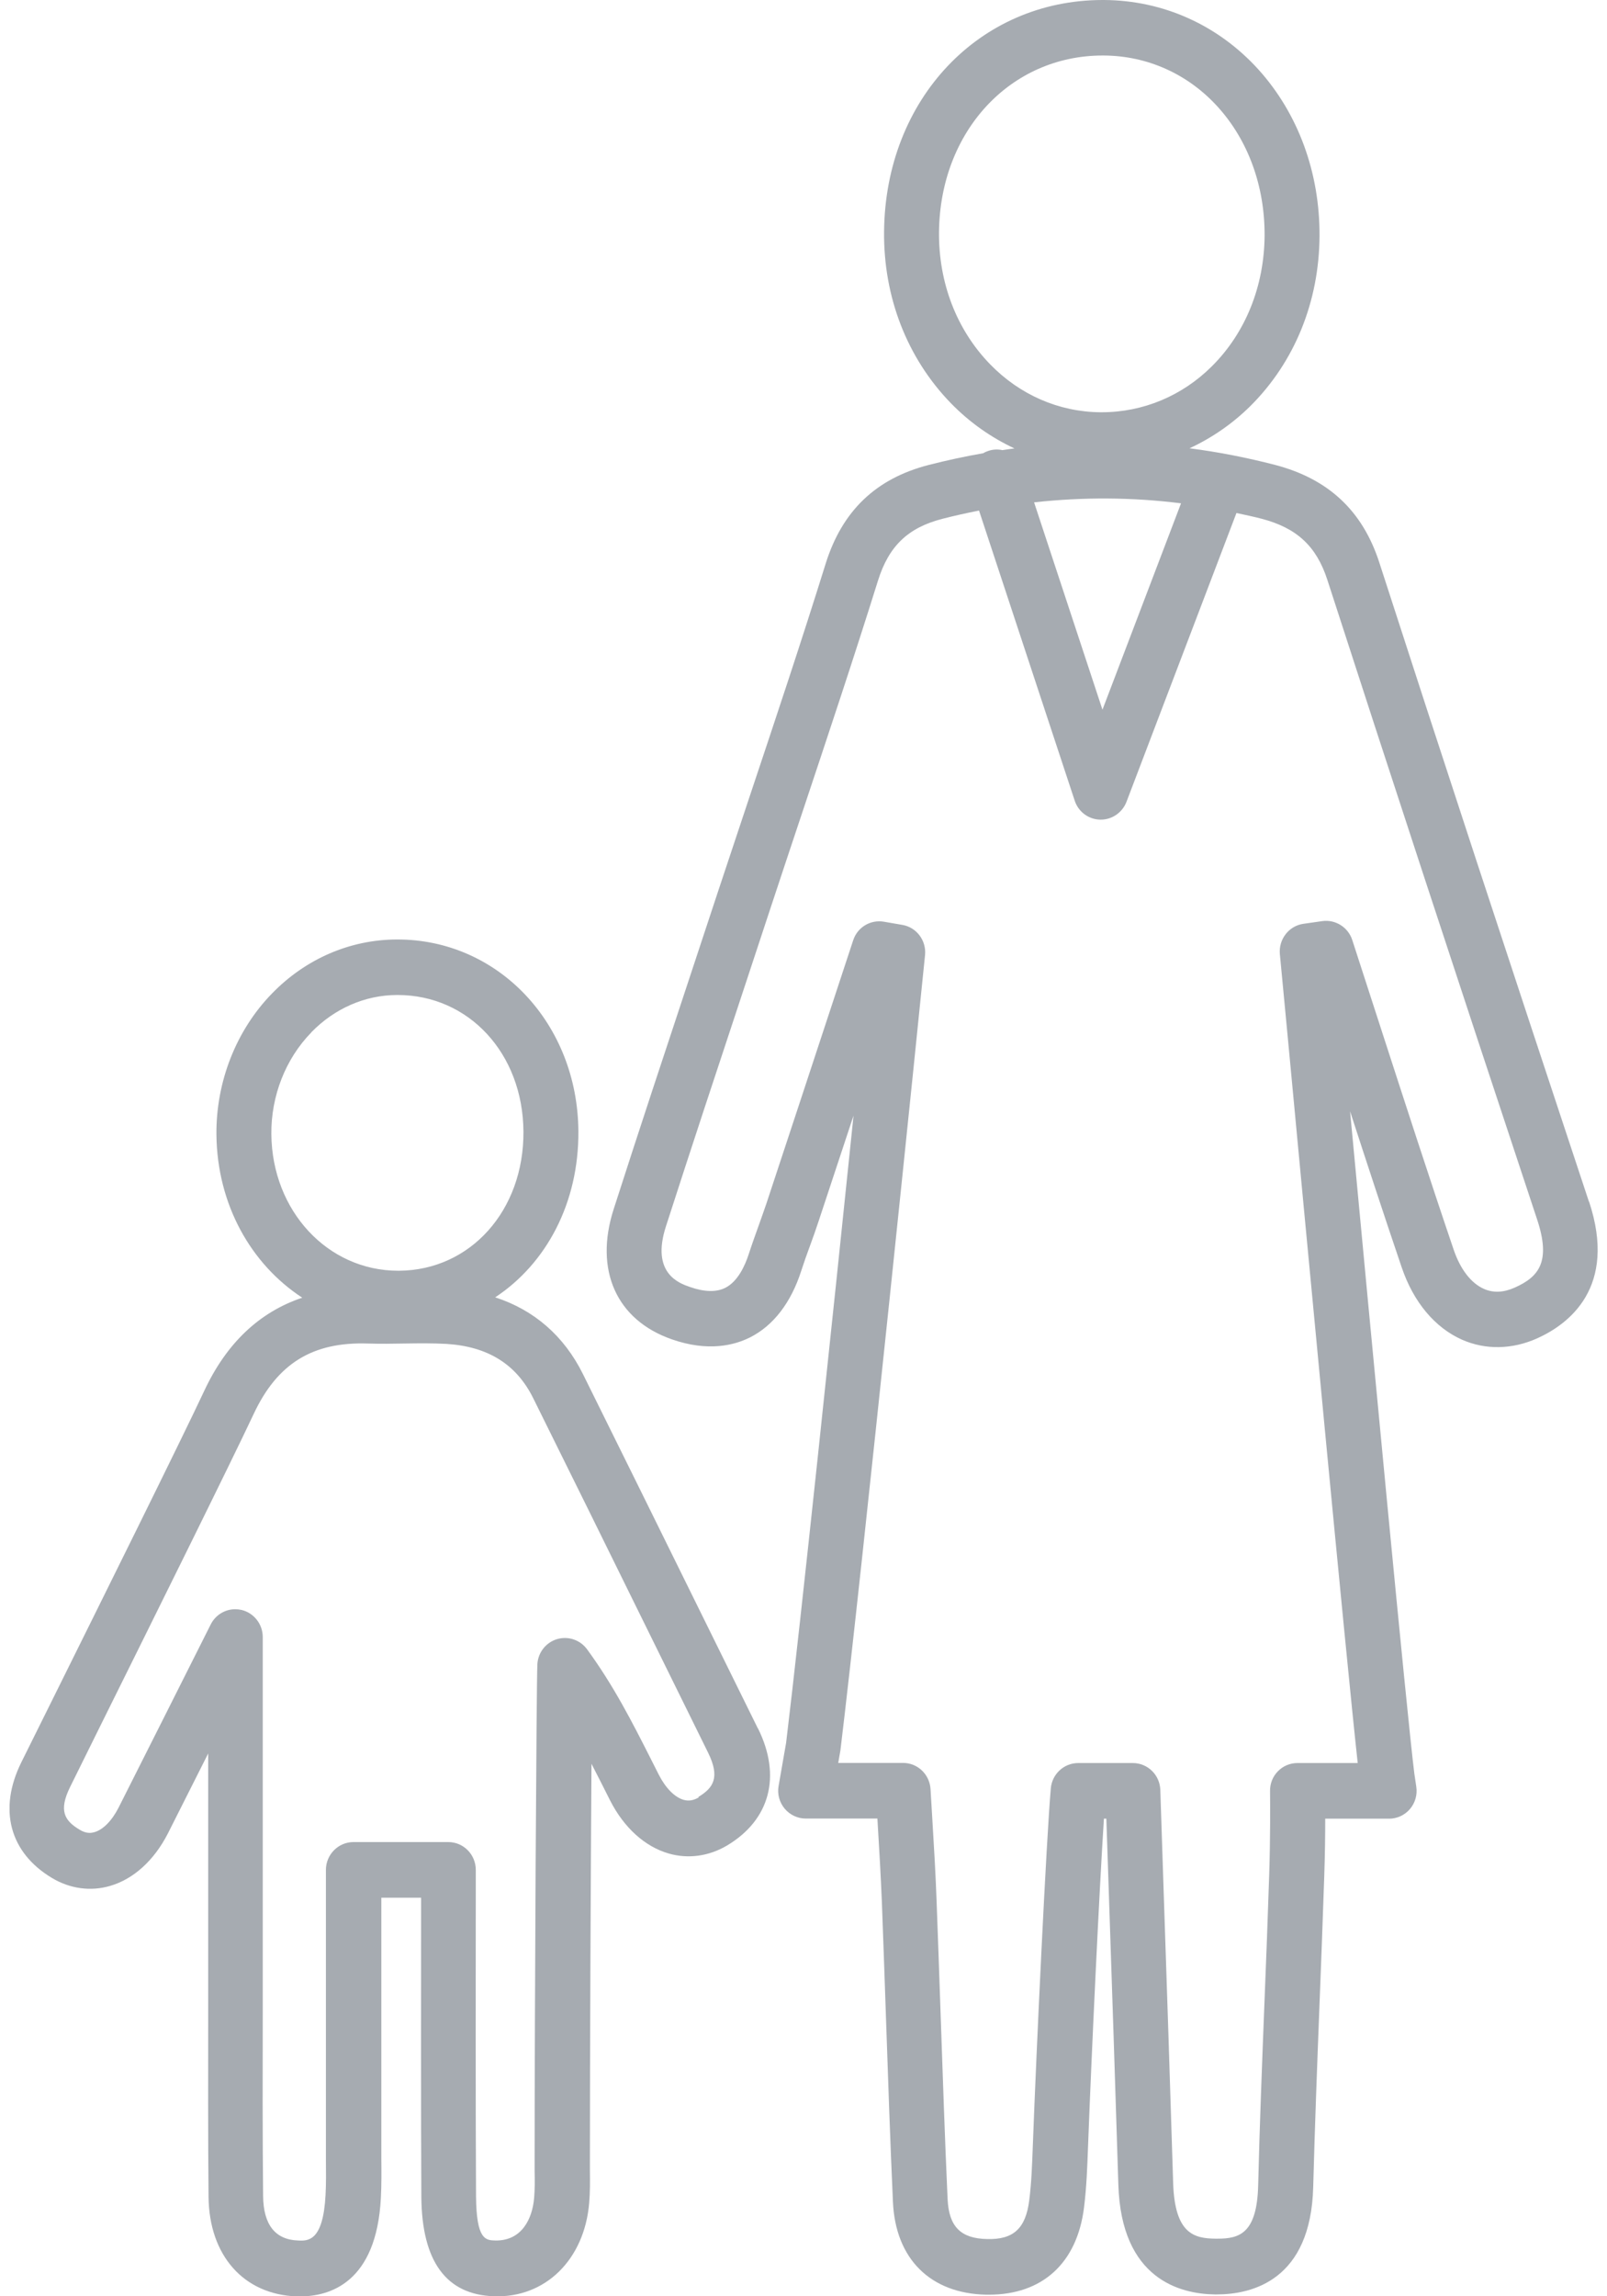
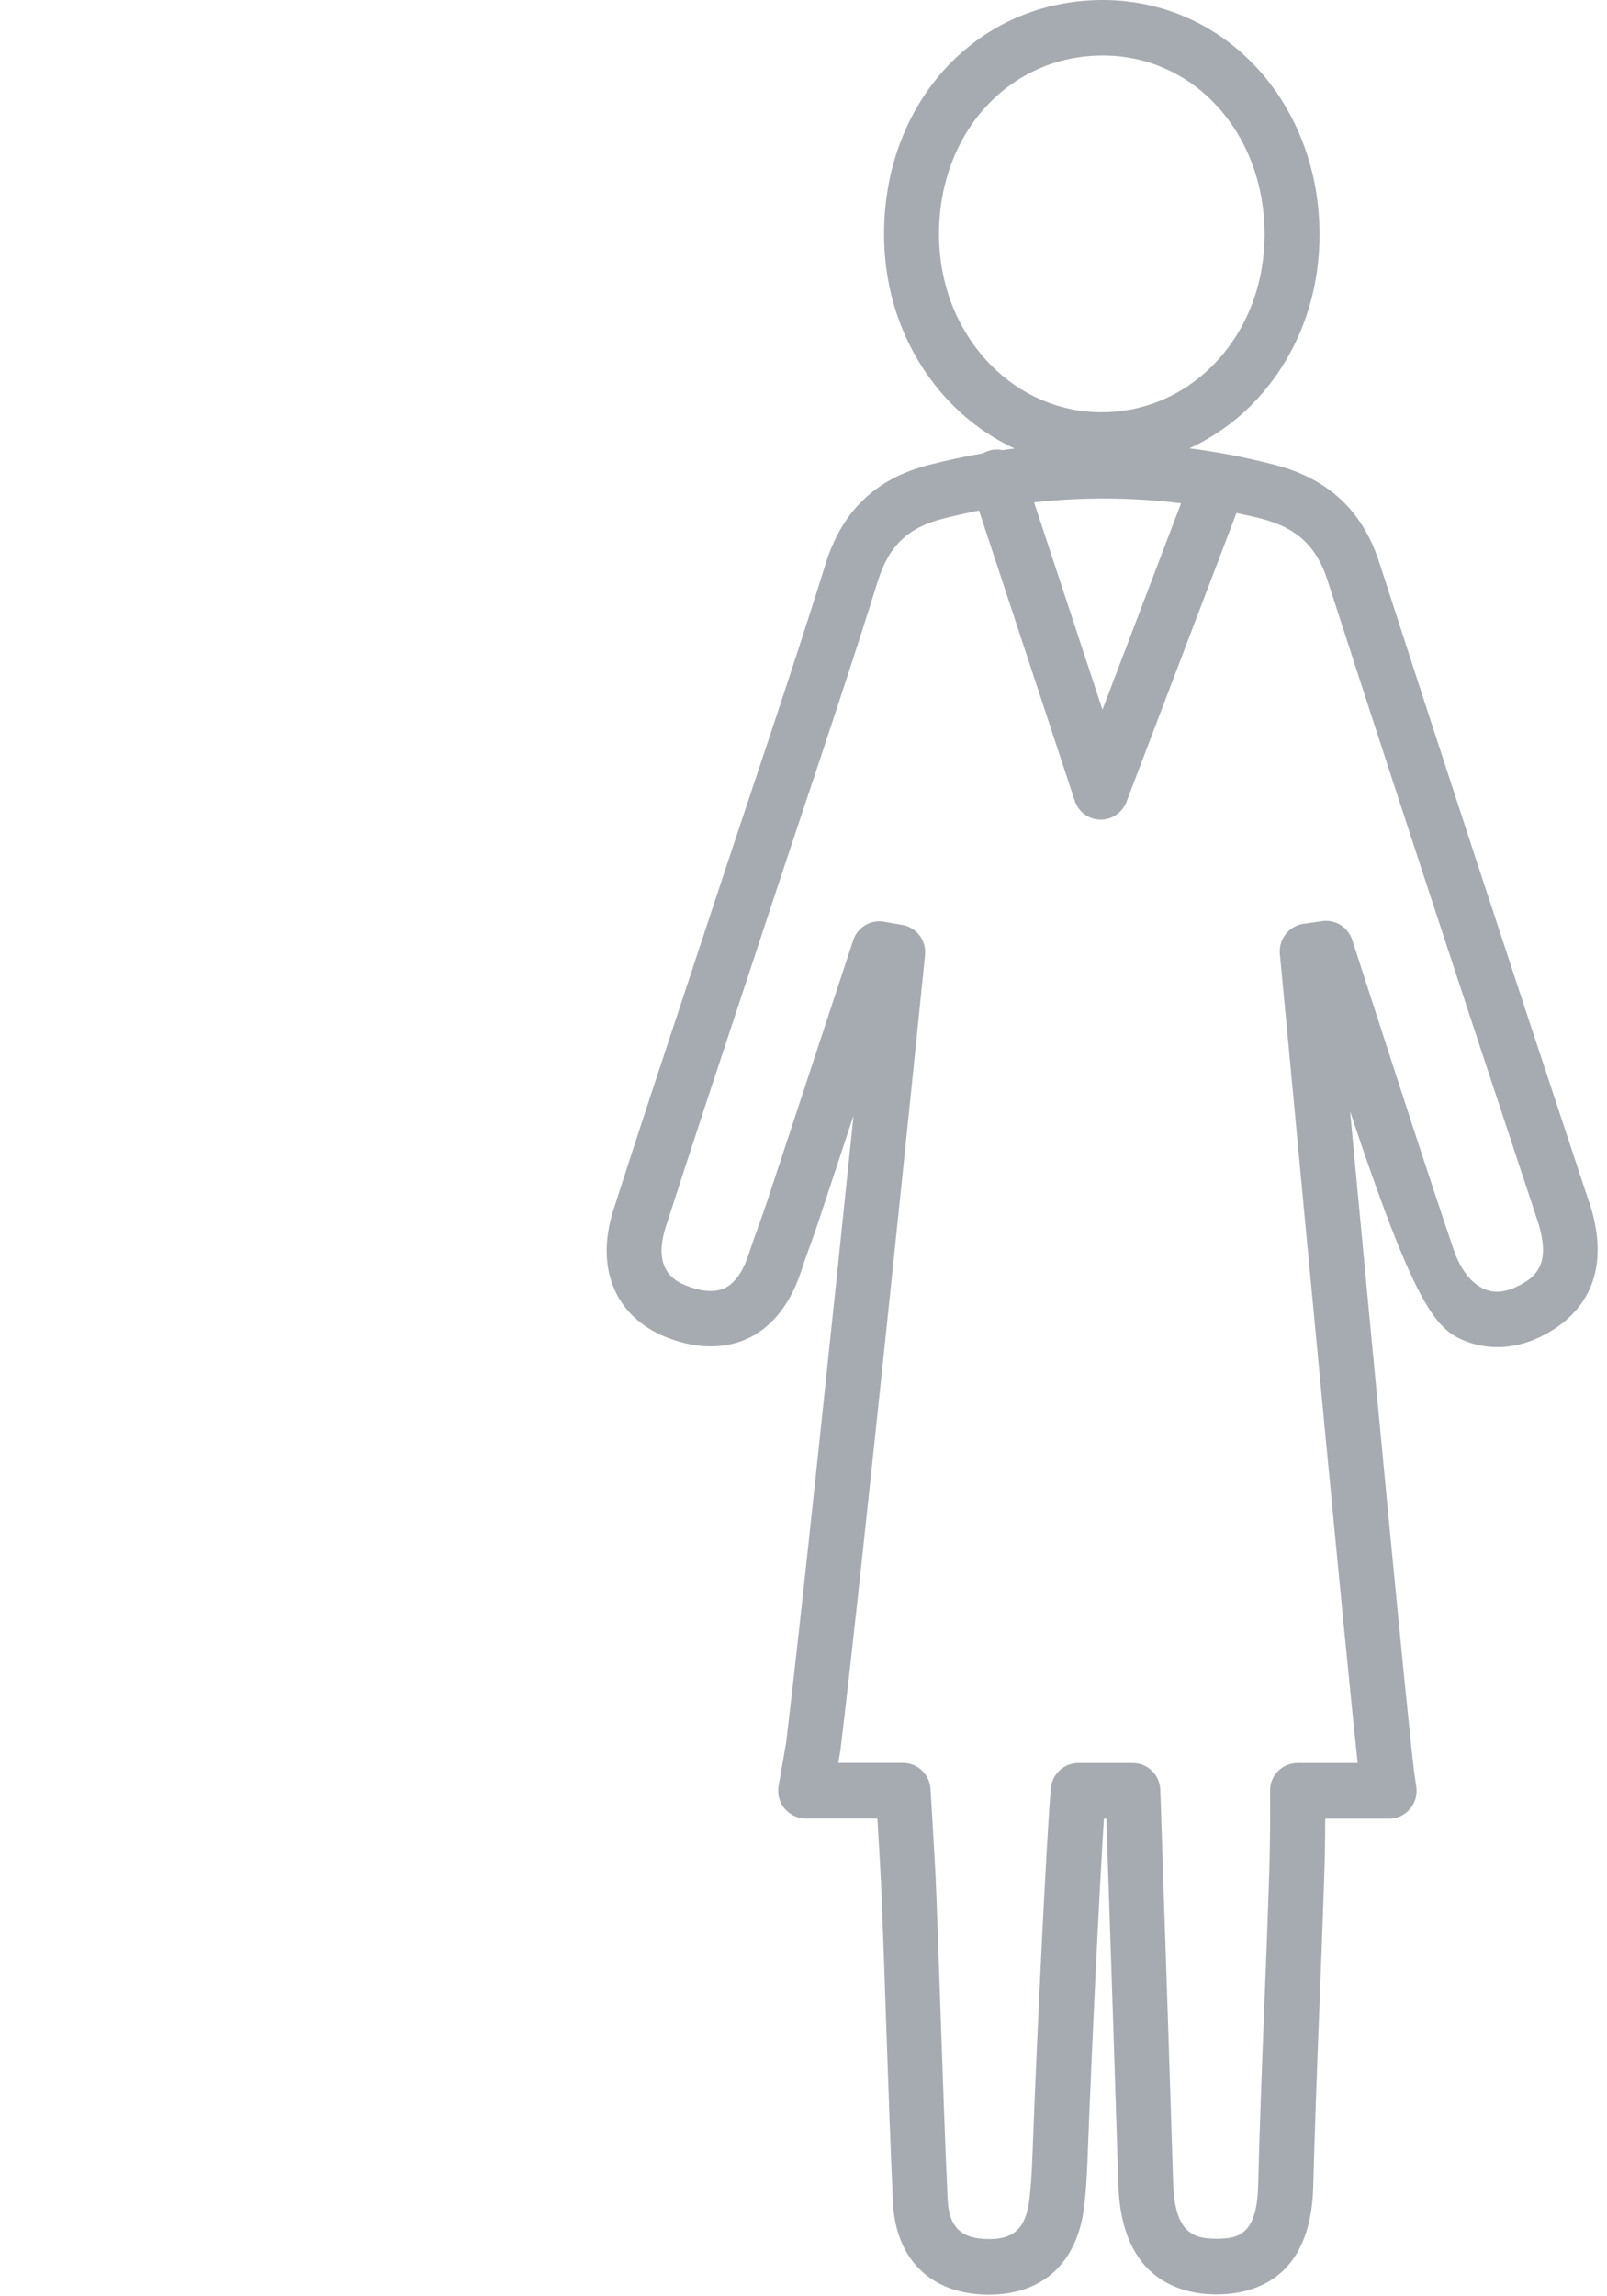
<svg xmlns="http://www.w3.org/2000/svg" width="84" height="120" fill="none">
  <g clip-path="url(#clip0_4_6207)">
-     <path d="M39.613 90.321C38.491 88.047 37.37 85.774 36.248 83.5C34.327 79.6 32.4 75.7 30.467 71.799C29.478 69.808 27.913 68.456 25.885 67.797C28.553 66.035 30.258 62.872 30.233 59.119C30.195 53.489 26.049 49.096 20.776 49.096H20.725C18.291 49.108 15.978 50.108 14.222 51.914C12.346 53.835 11.287 56.531 11.313 59.298C11.351 62.949 13.119 66.067 15.8 67.816C13.563 68.565 11.845 70.186 10.679 72.677C9.525 75.149 5.279 83.705 2.743 88.816L1.115 92.095C-0.102 94.554 0.5 96.815 2.718 98.141C3.656 98.704 4.734 98.852 5.748 98.557C6.971 98.205 8.049 97.231 8.771 95.823C8.873 95.624 9.842 93.703 10.882 91.634V101.279C10.882 102.573 10.882 103.86 10.882 105.154C10.882 108.318 10.869 111.584 10.901 114.805C10.932 117.873 12.739 119.91 15.509 120.006C15.566 120.006 15.623 120.006 15.686 120.006C17.239 120.006 19.679 119.288 19.908 114.869C19.946 114.165 19.939 113.473 19.933 112.801C19.933 112.532 19.933 112.263 19.933 111.994V102.547V99.172H22.012C22.012 102.682 21.999 110.854 22.024 114.805C22.05 118.174 23.324 119.922 25.821 119.999C28.509 120.095 30.55 118.078 30.797 115.125C30.848 114.543 30.841 113.973 30.835 113.428V112.91C30.835 107.261 30.879 97.93 30.917 92.172C31.088 92.505 31.259 92.838 31.431 93.177L31.893 94.093C32.622 95.522 33.712 96.501 34.948 96.86C35.969 97.155 37.053 97.007 38.003 96.444C40.247 95.105 40.856 92.819 39.626 90.334L39.613 90.321ZM16.269 53.95C17.486 52.701 19.077 52.003 20.744 51.997H20.782C24.509 51.997 27.336 55.058 27.361 59.138C27.387 63.256 24.592 66.381 20.858 66.407H20.814C17.131 66.407 14.222 63.282 14.184 59.272C14.165 57.274 14.926 55.334 16.269 53.957V53.95ZM36.527 93.927C36.248 94.093 35.994 94.132 35.728 94.055C35.265 93.92 34.79 93.44 34.435 92.742L33.979 91.839C33.041 89.988 32.071 88.079 30.683 86.184C30.321 85.697 29.7 85.486 29.117 85.659C28.54 85.832 28.128 86.35 28.09 86.959C28.04 87.817 27.945 105.378 27.945 112.897V113.454C27.957 113.953 27.957 114.427 27.919 114.869C27.824 115.964 27.266 117.111 25.891 117.085C25.384 117.072 24.902 117.053 24.883 114.78C24.858 110.694 24.864 102.048 24.87 98.794V97.718C24.87 96.918 24.23 96.264 23.432 96.264H18.475C17.683 96.264 17.036 96.918 17.036 97.718V111.987C17.036 112.263 17.036 112.544 17.036 112.82C17.043 113.473 17.049 114.094 17.017 114.703C16.89 117.13 16.105 117.111 15.585 117.085C14.387 117.047 13.766 116.259 13.753 114.754C13.721 111.552 13.728 108.292 13.734 105.141C13.734 103.847 13.734 102.554 13.734 101.26V85.55C13.734 84.877 13.278 84.294 12.631 84.134C12.517 84.109 12.409 84.096 12.295 84.096C11.763 84.096 11.262 84.397 11.015 84.89C10.971 84.98 6.42 94.036 6.198 94.465C5.849 95.15 5.387 95.618 4.936 95.746C4.677 95.823 4.436 95.784 4.163 95.618C3.377 95.15 3.048 94.631 3.669 93.376L5.291 90.097C7.833 84.973 12.086 76.398 13.259 73.894C14.495 71.255 16.339 70.115 19.229 70.211C19.869 70.23 20.51 70.224 21.125 70.211C21.891 70.198 22.62 70.192 23.33 70.23C25.504 70.365 26.994 71.293 27.875 73.074C29.808 76.968 31.729 80.868 33.649 84.768C34.771 87.042 35.893 89.322 37.015 91.596C37.648 92.883 37.294 93.434 36.501 93.908L36.527 93.927Z" fill="#A6ABB1" />
-     <path d="M83.057 62.802C78.791 49.935 75.305 39.323 72.098 29.396C71.223 26.694 69.442 25.029 66.659 24.298C65.176 23.914 63.68 23.62 62.178 23.427C63.338 22.89 64.422 22.147 65.366 21.212C67.674 18.912 68.954 15.761 68.973 12.335C68.992 9.024 67.857 5.937 65.785 3.638C63.68 1.313 60.809 0.019 57.71 0H57.64C51.194 0 46.282 5.181 46.212 12.085C46.174 15.524 47.416 18.714 49.704 21.071C50.681 22.076 51.809 22.864 53.026 23.434C52.817 23.459 52.607 23.491 52.398 23.523C52.164 23.472 51.91 23.479 51.663 23.562C51.568 23.594 51.479 23.632 51.397 23.684C50.446 23.85 49.495 24.055 48.544 24.298C45.781 25.009 44.019 26.7 43.157 29.46C41.902 33.489 40.539 37.568 39.221 41.514C38.657 43.211 38.093 44.901 37.529 46.599L36.09 50.954C34.765 54.956 33.39 59.1 32.078 63.186C31.051 66.376 32.223 68.989 35.126 69.994C37.015 70.654 38.384 70.302 39.202 69.892C40.425 69.277 41.351 68.073 41.883 66.408C42.029 65.959 42.187 65.511 42.352 65.069C42.504 64.653 42.65 64.243 42.789 63.82C43.398 61.982 44.006 60.144 44.615 58.3C43.563 68.496 41.858 84.756 41.091 91.078L40.698 93.332C40.622 93.755 40.742 94.19 41.015 94.517C41.287 94.843 41.693 95.035 42.117 95.035H45.863L45.876 95.26C45.965 96.707 46.041 98.071 46.098 99.429C46.174 101.453 46.244 103.47 46.313 105.494C46.421 108.632 46.529 111.873 46.675 115.069C46.808 118.047 48.633 119.859 51.555 119.917C51.6 119.917 51.65 119.917 51.695 119.917C54.49 119.917 56.303 118.264 56.664 115.357C56.797 114.287 56.835 113.218 56.873 112.174C57.057 107.268 57.462 98.788 57.703 95.042H57.83L57.951 98.648C58.128 103.88 58.299 109.048 58.458 114.172C58.61 119.103 61.684 119.878 63.503 119.904C63.535 119.904 63.566 119.904 63.592 119.904C65.468 119.904 68.516 119.148 68.643 114.294C68.726 111.168 68.846 107.992 68.966 104.918C69.055 102.631 69.144 100.351 69.22 98.065C69.258 96.938 69.271 95.881 69.271 95.042H72.611C73.029 95.042 73.429 94.856 73.701 94.536C73.974 94.216 74.094 93.793 74.031 93.37L73.929 92.685C73.536 89.553 71.673 69.815 70.57 58.075C71.451 60.785 72.351 63.532 73.27 66.235C73.885 68.047 75.007 69.386 76.427 70.013C77.65 70.551 79.038 70.526 80.344 69.943C81.998 69.2 84.552 67.285 83.063 62.795L83.057 62.802ZM61.734 26.303L57.627 37.088L54.053 26.252C56.62 25.97 59.187 25.983 61.734 26.303ZM49.083 12.117C49.14 6.853 52.817 2.901 57.64 2.901H57.691C59.979 2.914 62.102 3.868 63.661 5.591C65.246 7.346 66.114 9.728 66.102 12.309C66.083 14.961 65.106 17.388 63.351 19.137C61.792 20.693 59.744 21.544 57.583 21.544H57.513C55.352 21.525 53.305 20.635 51.752 19.034C50.002 17.234 49.058 14.775 49.083 12.117ZM79.171 67.291C78.594 67.548 78.056 67.573 77.568 67.356C76.896 67.061 76.332 66.331 75.983 65.3C74.696 61.508 73.441 57.627 72.224 53.874C71.711 52.292 71.198 50.704 70.684 49.122C70.469 48.456 69.803 48.04 69.119 48.136L68.13 48.277C67.369 48.386 66.831 49.084 66.9 49.859C66.938 50.262 67.097 51.902 67.325 54.335C68.25 64.172 70.336 86.358 70.969 92.134H67.819C67.433 92.134 67.065 92.288 66.799 92.563C66.526 92.839 66.38 93.21 66.387 93.601C66.393 94.261 66.406 96.009 66.343 97.962C66.266 100.242 66.184 102.516 66.089 104.796C65.969 107.883 65.842 111.066 65.766 114.21C65.702 116.727 64.777 116.99 63.642 116.99C63.604 116.99 63.566 116.99 63.535 116.99C62.419 116.977 61.405 116.74 61.322 114.076C61.164 108.946 60.993 103.778 60.816 98.545L60.651 93.537C60.625 92.755 59.992 92.134 59.212 92.134H56.36C55.612 92.134 54.991 92.711 54.927 93.46C54.693 96.156 54.179 106.961 53.989 112.078C53.951 113.09 53.919 114.05 53.799 114.992C53.615 116.452 52.975 117.048 51.6 117.009C50.218 116.984 49.603 116.362 49.533 114.934C49.388 111.757 49.28 108.523 49.172 105.398C49.102 103.374 49.033 101.344 48.956 99.32C48.906 97.93 48.823 96.553 48.735 95.087L48.64 93.498C48.595 92.73 47.968 92.128 47.207 92.128H43.816L43.918 91.539C43.918 91.539 43.924 91.487 43.93 91.468C45.052 82.259 48.183 51.658 48.354 49.903C48.424 49.148 47.911 48.462 47.169 48.334L46.206 48.168C45.502 48.046 44.818 48.456 44.596 49.141L43.334 52.971C42.244 56.282 41.154 59.593 40.058 62.904C39.925 63.295 39.785 63.686 39.646 64.076C39.474 64.557 39.303 65.031 39.145 65.517C38.942 66.151 38.562 66.971 37.915 67.298C37.446 67.535 36.819 67.522 36.058 67.253C35.5 67.061 34.017 66.542 34.809 64.089C36.121 60.016 37.491 55.879 38.815 51.882L40.254 47.521C40.812 45.83 41.376 44.139 41.94 42.449C43.258 38.491 44.627 34.398 45.895 30.338C46.459 28.538 47.461 27.578 49.248 27.116C49.888 26.95 50.535 26.809 51.175 26.681L56.176 41.84C56.366 42.423 56.898 42.82 57.507 42.833H57.539C58.134 42.833 58.667 42.461 58.882 41.904L64.631 26.809C65.069 26.905 65.512 26.995 65.95 27.11C67.781 27.59 68.808 28.538 69.379 30.293C72.592 40.226 76.078 50.851 80.344 63.718C81.079 65.927 80.445 66.722 79.184 67.285L79.171 67.291Z" fill="#A6ABB1" />
+     <path d="M83.057 62.802C78.791 49.935 75.305 39.323 72.098 29.396C71.223 26.694 69.442 25.029 66.659 24.298C65.176 23.914 63.68 23.62 62.178 23.427C63.338 22.89 64.422 22.147 65.366 21.212C67.674 18.912 68.954 15.761 68.973 12.335C68.992 9.024 67.857 5.937 65.785 3.638C63.68 1.313 60.809 0.019 57.71 0H57.64C51.194 0 46.282 5.181 46.212 12.085C46.174 15.524 47.416 18.714 49.704 21.071C50.681 22.076 51.809 22.864 53.026 23.434C52.817 23.459 52.607 23.491 52.398 23.523C52.164 23.472 51.91 23.479 51.663 23.562C51.568 23.594 51.479 23.632 51.397 23.684C50.446 23.85 49.495 24.055 48.544 24.298C45.781 25.009 44.019 26.7 43.157 29.46C41.902 33.489 40.539 37.568 39.221 41.514C38.657 43.211 38.093 44.901 37.529 46.599L36.09 50.954C34.765 54.956 33.39 59.1 32.078 63.186C31.051 66.376 32.223 68.989 35.126 69.994C37.015 70.654 38.384 70.302 39.202 69.892C40.425 69.277 41.351 68.073 41.883 66.408C42.029 65.959 42.187 65.511 42.352 65.069C42.504 64.653 42.65 64.243 42.789 63.82C43.398 61.982 44.006 60.144 44.615 58.3C43.563 68.496 41.858 84.756 41.091 91.078L40.698 93.332C40.622 93.755 40.742 94.19 41.015 94.517C41.287 94.843 41.693 95.035 42.117 95.035H45.863L45.876 95.26C45.965 96.707 46.041 98.071 46.098 99.429C46.174 101.453 46.244 103.47 46.313 105.494C46.421 108.632 46.529 111.873 46.675 115.069C46.808 118.047 48.633 119.859 51.555 119.917C51.6 119.917 51.65 119.917 51.695 119.917C54.49 119.917 56.303 118.264 56.664 115.357C56.797 114.287 56.835 113.218 56.873 112.174C57.057 107.268 57.462 98.788 57.703 95.042H57.83L57.951 98.648C58.128 103.88 58.299 109.048 58.458 114.172C58.61 119.103 61.684 119.878 63.503 119.904C63.535 119.904 63.566 119.904 63.592 119.904C65.468 119.904 68.516 119.148 68.643 114.294C68.726 111.168 68.846 107.992 68.966 104.918C69.055 102.631 69.144 100.351 69.22 98.065C69.258 96.938 69.271 95.881 69.271 95.042H72.611C73.029 95.042 73.429 94.856 73.701 94.536C73.974 94.216 74.094 93.793 74.031 93.37L73.929 92.685C73.536 89.553 71.673 69.815 70.57 58.075C73.885 68.047 75.007 69.386 76.427 70.013C77.65 70.551 79.038 70.526 80.344 69.943C81.998 69.2 84.552 67.285 83.063 62.795L83.057 62.802ZM61.734 26.303L57.627 37.088L54.053 26.252C56.62 25.97 59.187 25.983 61.734 26.303ZM49.083 12.117C49.14 6.853 52.817 2.901 57.64 2.901H57.691C59.979 2.914 62.102 3.868 63.661 5.591C65.246 7.346 66.114 9.728 66.102 12.309C66.083 14.961 65.106 17.388 63.351 19.137C61.792 20.693 59.744 21.544 57.583 21.544H57.513C55.352 21.525 53.305 20.635 51.752 19.034C50.002 17.234 49.058 14.775 49.083 12.117ZM79.171 67.291C78.594 67.548 78.056 67.573 77.568 67.356C76.896 67.061 76.332 66.331 75.983 65.3C74.696 61.508 73.441 57.627 72.224 53.874C71.711 52.292 71.198 50.704 70.684 49.122C70.469 48.456 69.803 48.04 69.119 48.136L68.13 48.277C67.369 48.386 66.831 49.084 66.9 49.859C66.938 50.262 67.097 51.902 67.325 54.335C68.25 64.172 70.336 86.358 70.969 92.134H67.819C67.433 92.134 67.065 92.288 66.799 92.563C66.526 92.839 66.38 93.21 66.387 93.601C66.393 94.261 66.406 96.009 66.343 97.962C66.266 100.242 66.184 102.516 66.089 104.796C65.969 107.883 65.842 111.066 65.766 114.21C65.702 116.727 64.777 116.99 63.642 116.99C63.604 116.99 63.566 116.99 63.535 116.99C62.419 116.977 61.405 116.74 61.322 114.076C61.164 108.946 60.993 103.778 60.816 98.545L60.651 93.537C60.625 92.755 59.992 92.134 59.212 92.134H56.36C55.612 92.134 54.991 92.711 54.927 93.46C54.693 96.156 54.179 106.961 53.989 112.078C53.951 113.09 53.919 114.05 53.799 114.992C53.615 116.452 52.975 117.048 51.6 117.009C50.218 116.984 49.603 116.362 49.533 114.934C49.388 111.757 49.28 108.523 49.172 105.398C49.102 103.374 49.033 101.344 48.956 99.32C48.906 97.93 48.823 96.553 48.735 95.087L48.64 93.498C48.595 92.73 47.968 92.128 47.207 92.128H43.816L43.918 91.539C43.918 91.539 43.924 91.487 43.93 91.468C45.052 82.259 48.183 51.658 48.354 49.903C48.424 49.148 47.911 48.462 47.169 48.334L46.206 48.168C45.502 48.046 44.818 48.456 44.596 49.141L43.334 52.971C42.244 56.282 41.154 59.593 40.058 62.904C39.925 63.295 39.785 63.686 39.646 64.076C39.474 64.557 39.303 65.031 39.145 65.517C38.942 66.151 38.562 66.971 37.915 67.298C37.446 67.535 36.819 67.522 36.058 67.253C35.5 67.061 34.017 66.542 34.809 64.089C36.121 60.016 37.491 55.879 38.815 51.882L40.254 47.521C40.812 45.83 41.376 44.139 41.94 42.449C43.258 38.491 44.627 34.398 45.895 30.338C46.459 28.538 47.461 27.578 49.248 27.116C49.888 26.95 50.535 26.809 51.175 26.681L56.176 41.84C56.366 42.423 56.898 42.82 57.507 42.833H57.539C58.134 42.833 58.667 42.461 58.882 41.904L64.631 26.809C65.069 26.905 65.512 26.995 65.95 27.11C67.781 27.59 68.808 28.538 69.379 30.293C72.592 40.226 76.078 50.851 80.344 63.718C81.079 65.927 80.445 66.722 79.184 67.285L79.171 67.291Z" fill="#A6ABB1" />
  </g>
  <defs>
    <clipPath id="clip0_4_6207">
      <rect width="83" height="120" fill="white" transform="translate(0.5)" />
    </clipPath>
  </defs>
</svg>